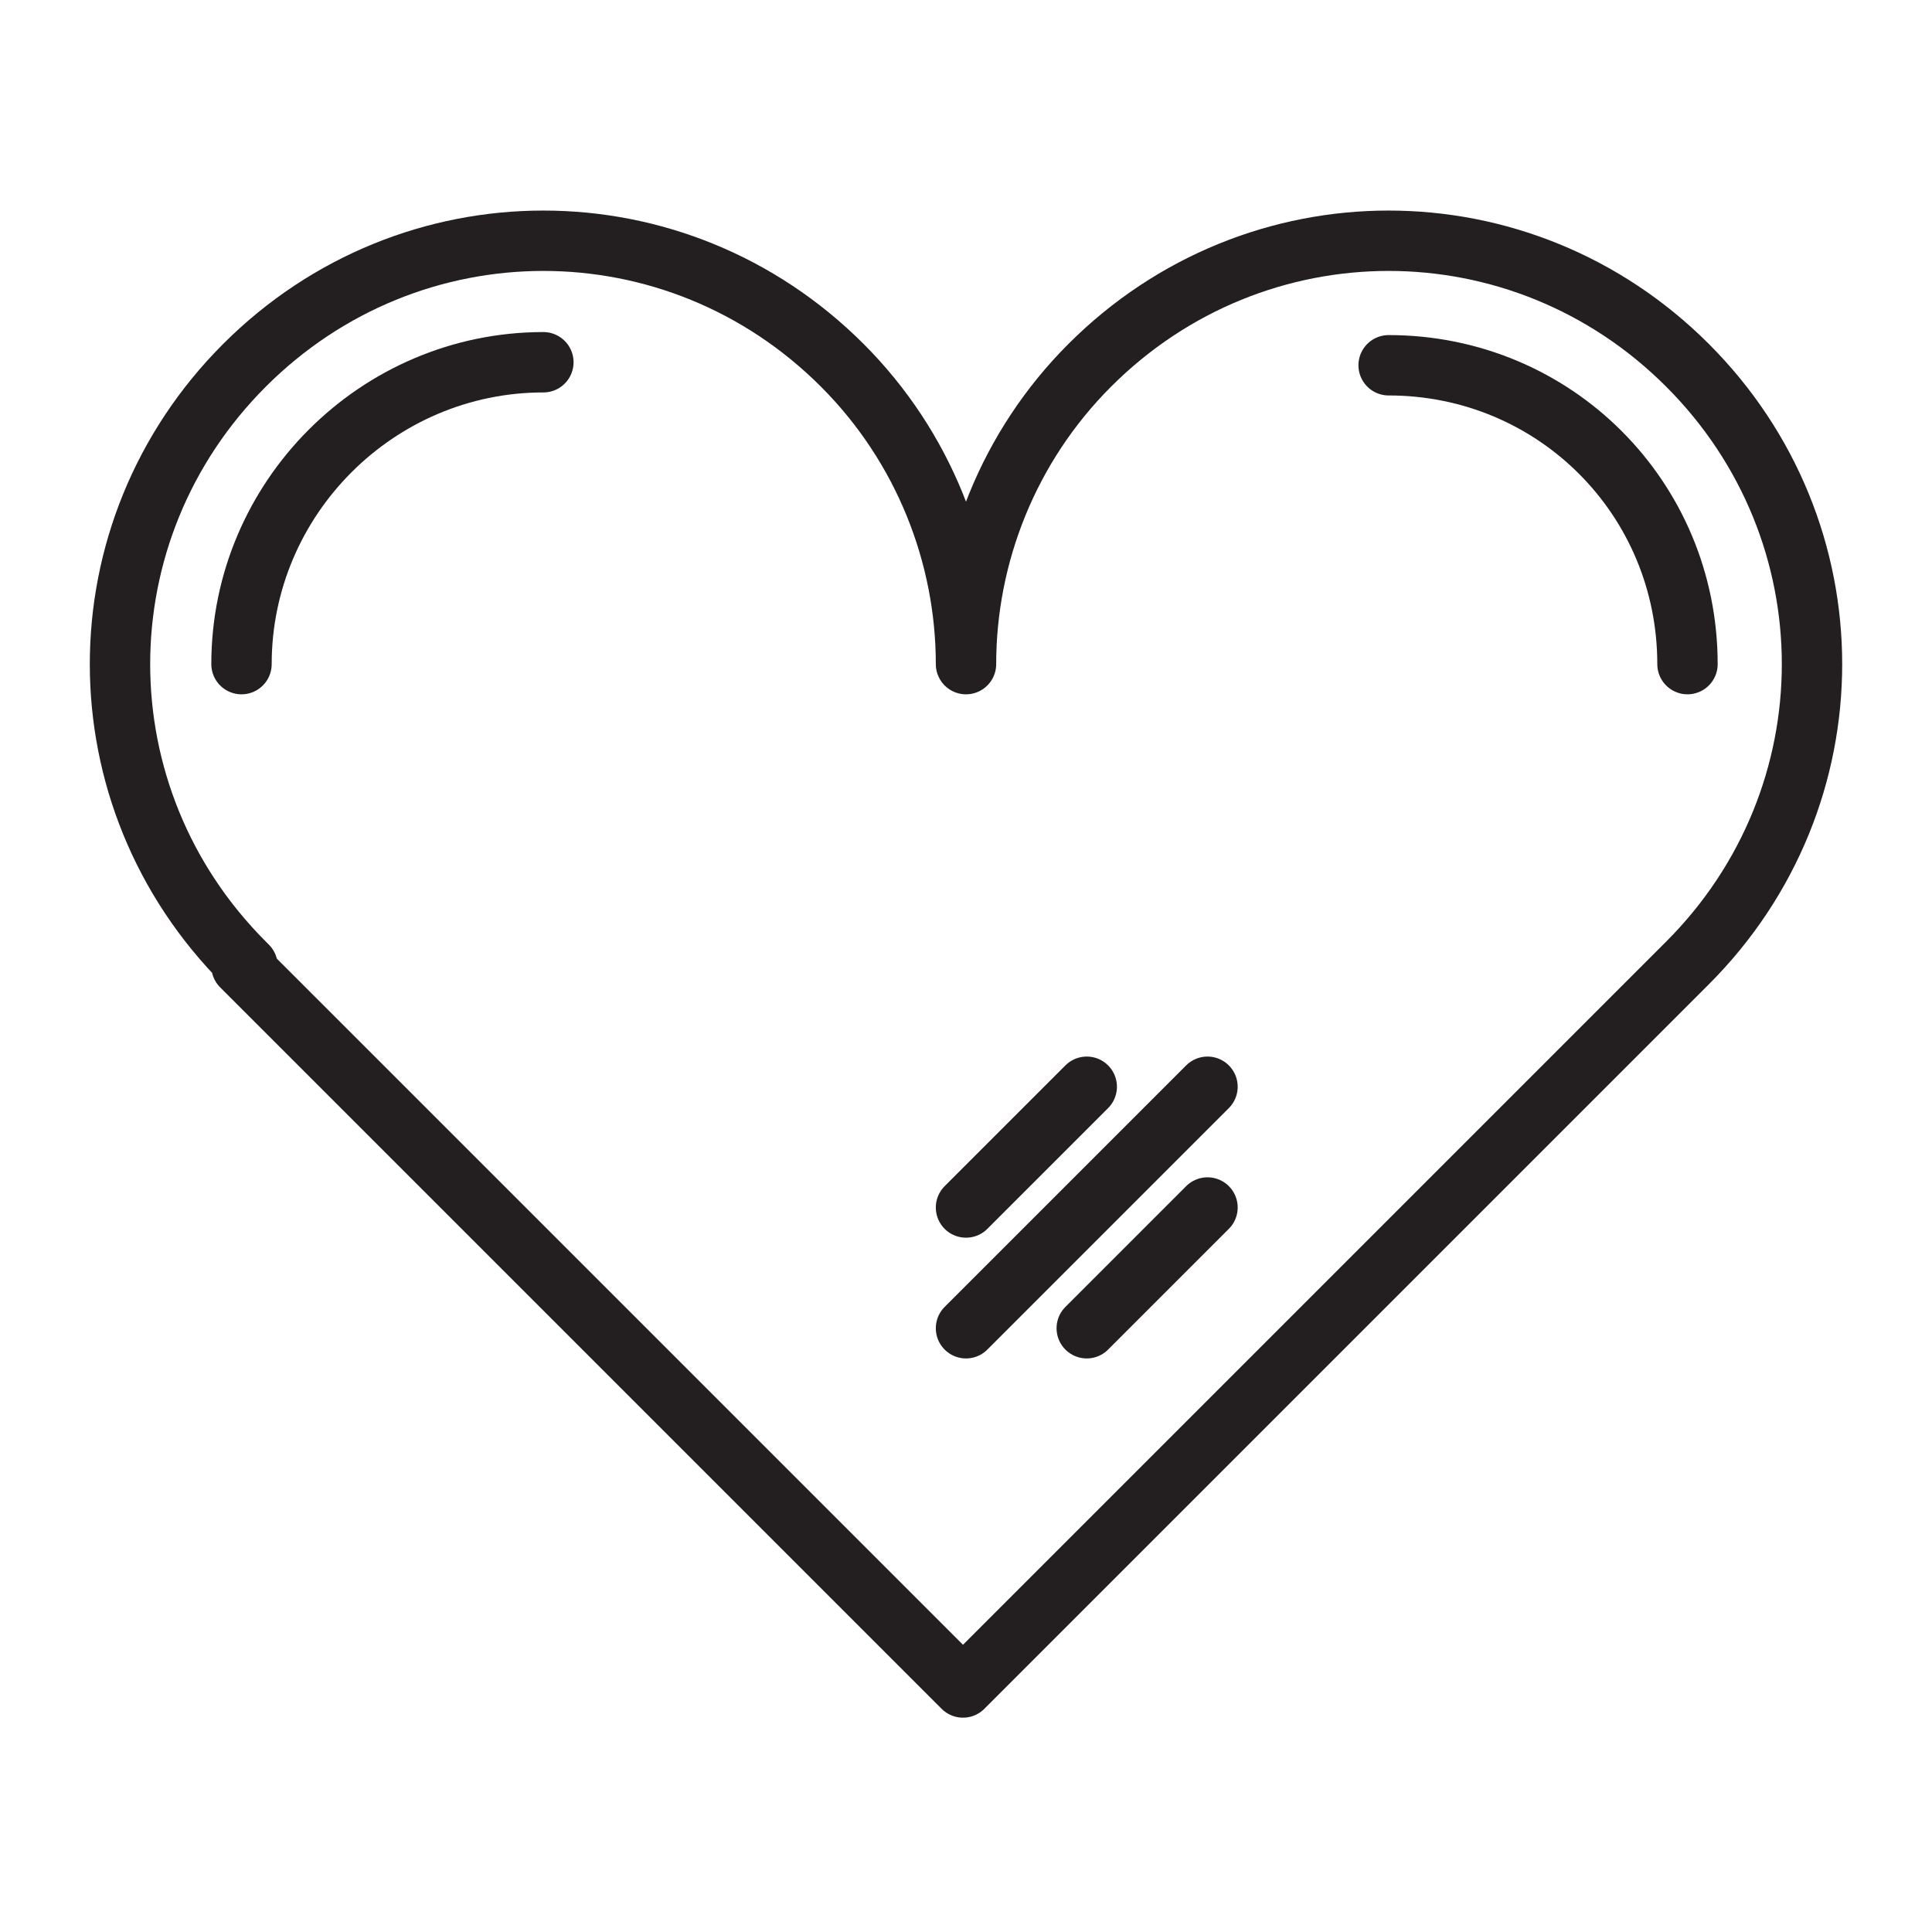
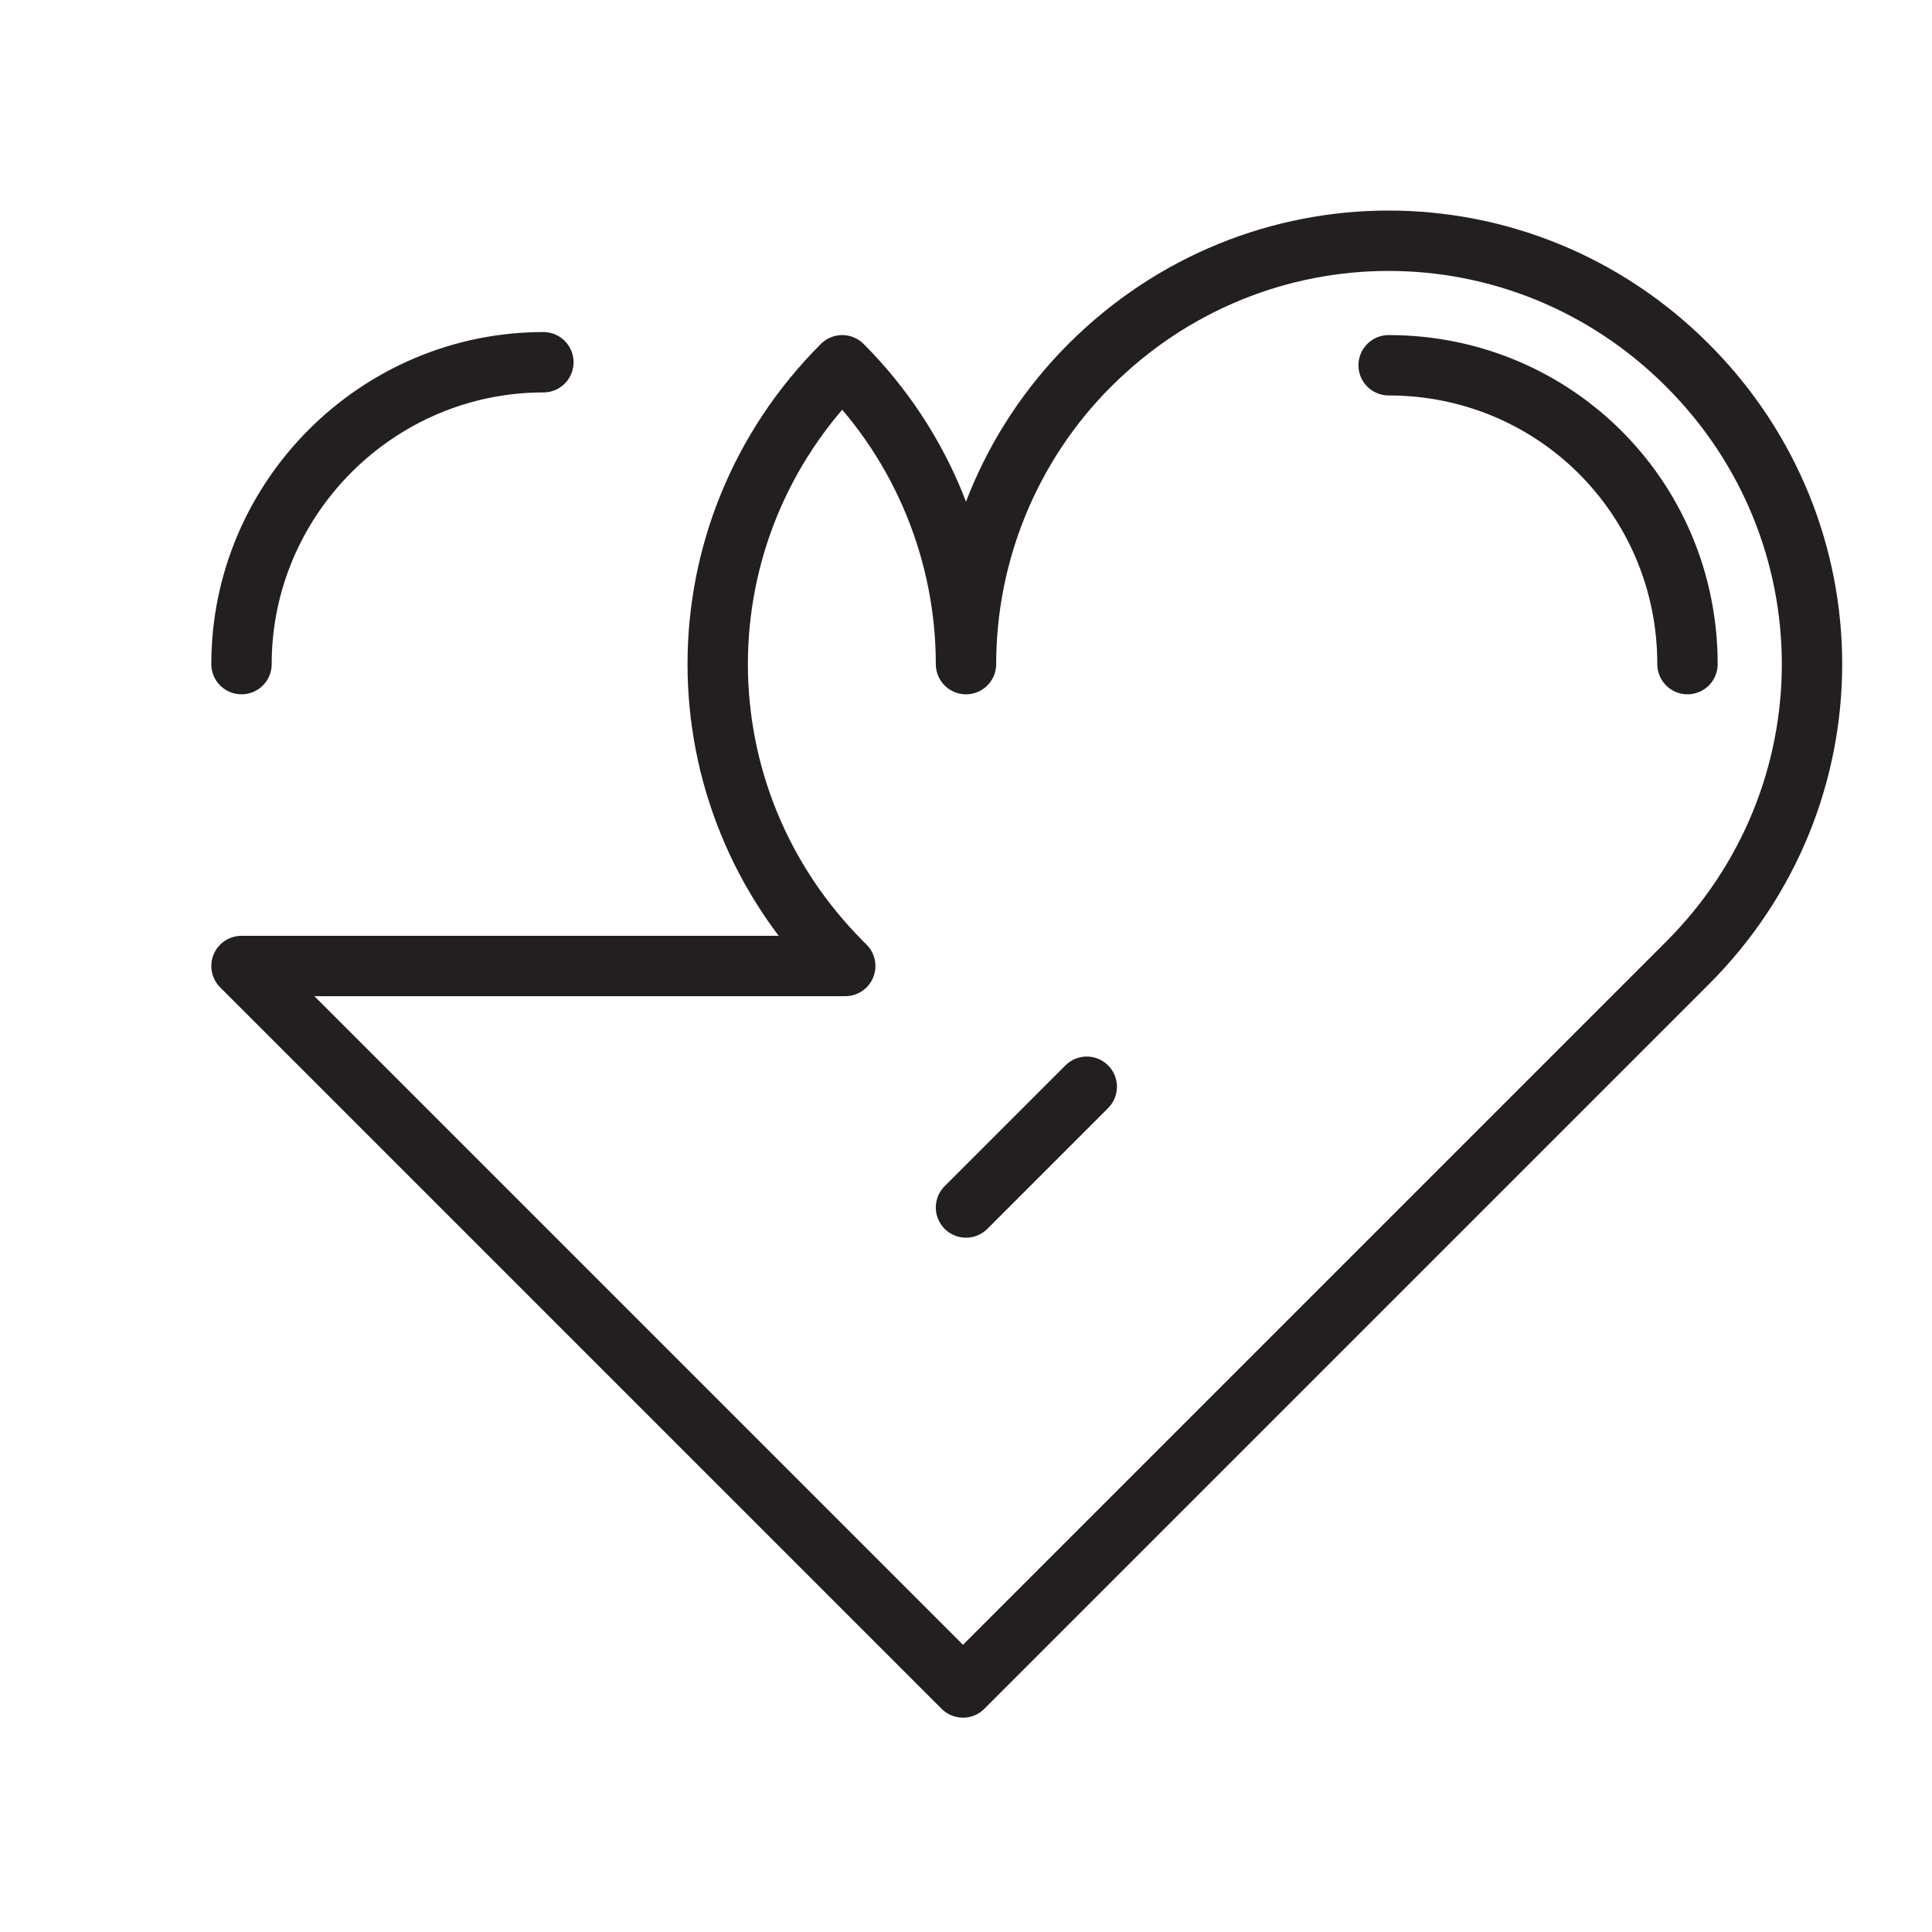
<svg xmlns="http://www.w3.org/2000/svg" style="enable-background:new 0 0 64 64;" viewBox="0 0 64 64" xml:space="preserve">
  <style type="text/css">	.st0{fill:none;stroke:#231F20;stroke-width:2;stroke-linecap:round;stroke-linejoin:round;stroke-miterlimit:10;}	.st1{fill:#231F20;}	.st2{fill:none;stroke:#231F20;stroke-width:1.968;stroke-linecap:round;stroke-linejoin:round;stroke-miterlimit:10;}	.st3{fill:none;stroke:#231F20;stroke-width:1.897;stroke-linecap:round;stroke-linejoin:round;stroke-miterlimit:10;}</style>
  <g id="grid" />
  <g id="Layer_1">
    <g>
-       <path class="st0" d="M32,22c0-3.6-1.4-7.2-4.1-9.9c-5.5-5.5-14.3-5.5-19.8,0c-5.5,5.5-5.5,14.3,0,19.8c0,0,0.1,0.1,0.1,0.1H8    l23.9,23.9l24-24c5.5-5.5,5.5-14.3,0-19.8c-5.5-5.5-14.3-5.5-19.8,0C33.4,14.8,32,18.4,32,22z" />
+       <path class="st0" d="M32,22c0-3.6-1.4-7.2-4.1-9.9c-5.5,5.5-5.5,14.3,0,19.8c0,0,0.1,0.1,0.1,0.1H8    l23.9,23.9l24-24c5.5-5.5,5.5-14.3,0-19.8c-5.5-5.5-14.3-5.5-19.8,0C33.4,14.8,32,18.4,32,22z" />
      <path class="st0" d="M8,22c0-5.5,4.5-10,10-10" />
-       <line class="st0" x1="32" x2="40" y1="44" y2="36" />
      <line class="st0" x1="32" x2="36" y1="40" y2="36" />
-       <line class="st0" x1="36" x2="40" y1="44" y2="40" />
      <path class="st0" d="M46,12.1c5.5,0,9.9,4.4,9.9,9.9" />
    </g>
  </g>
</svg>